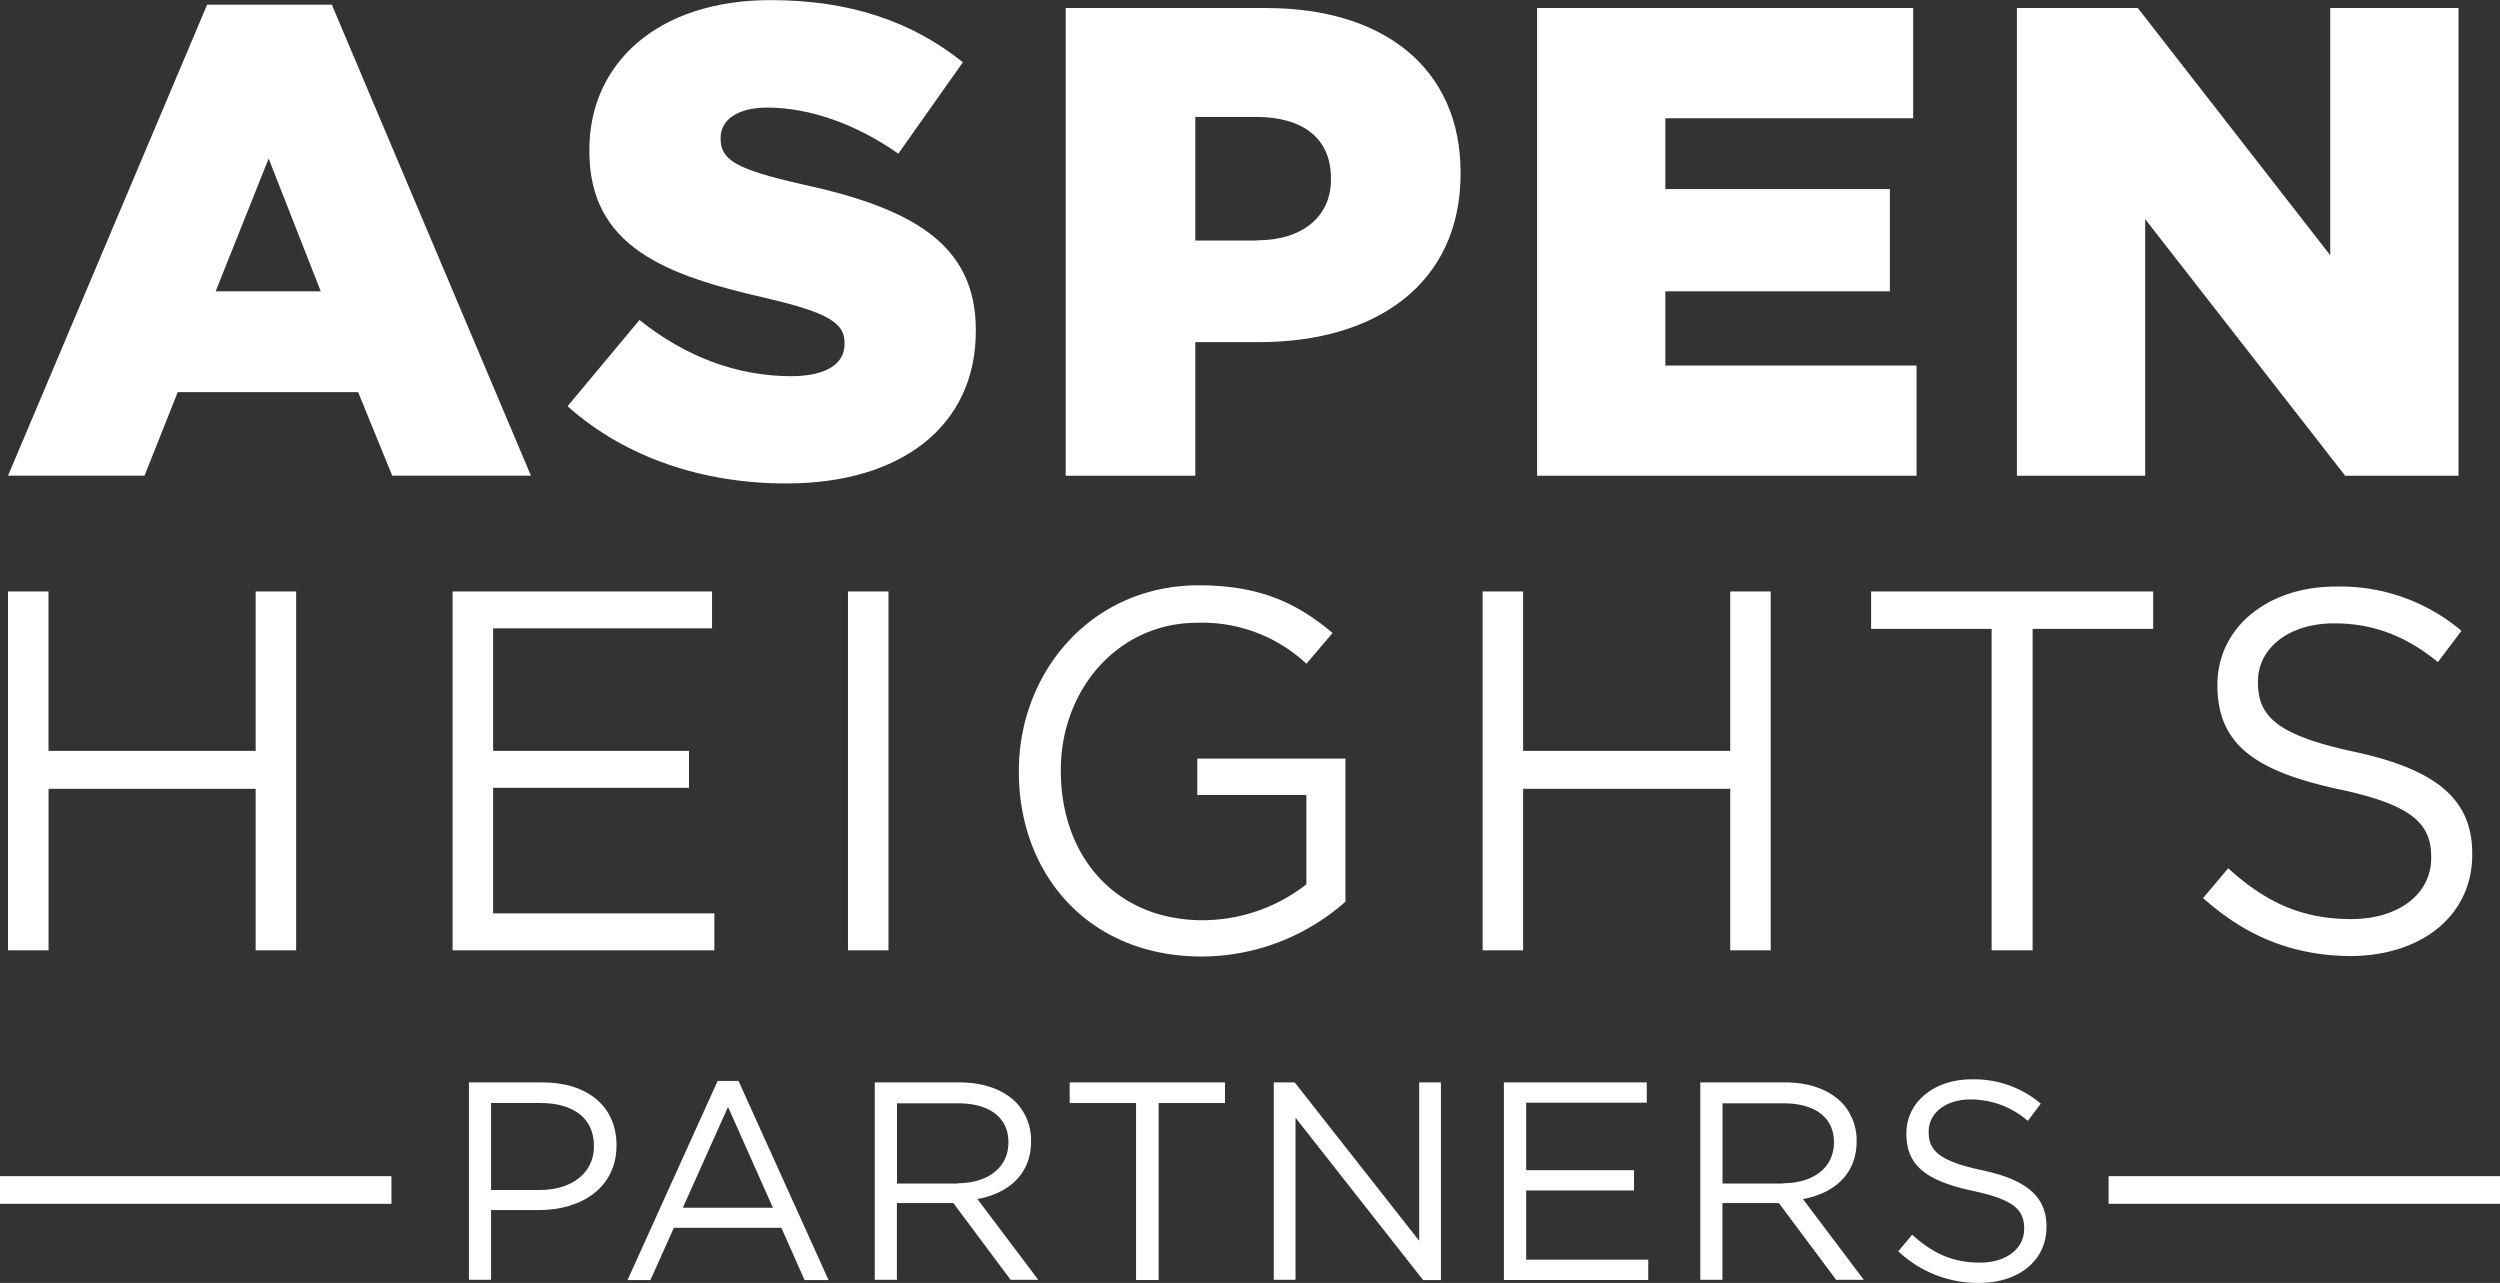
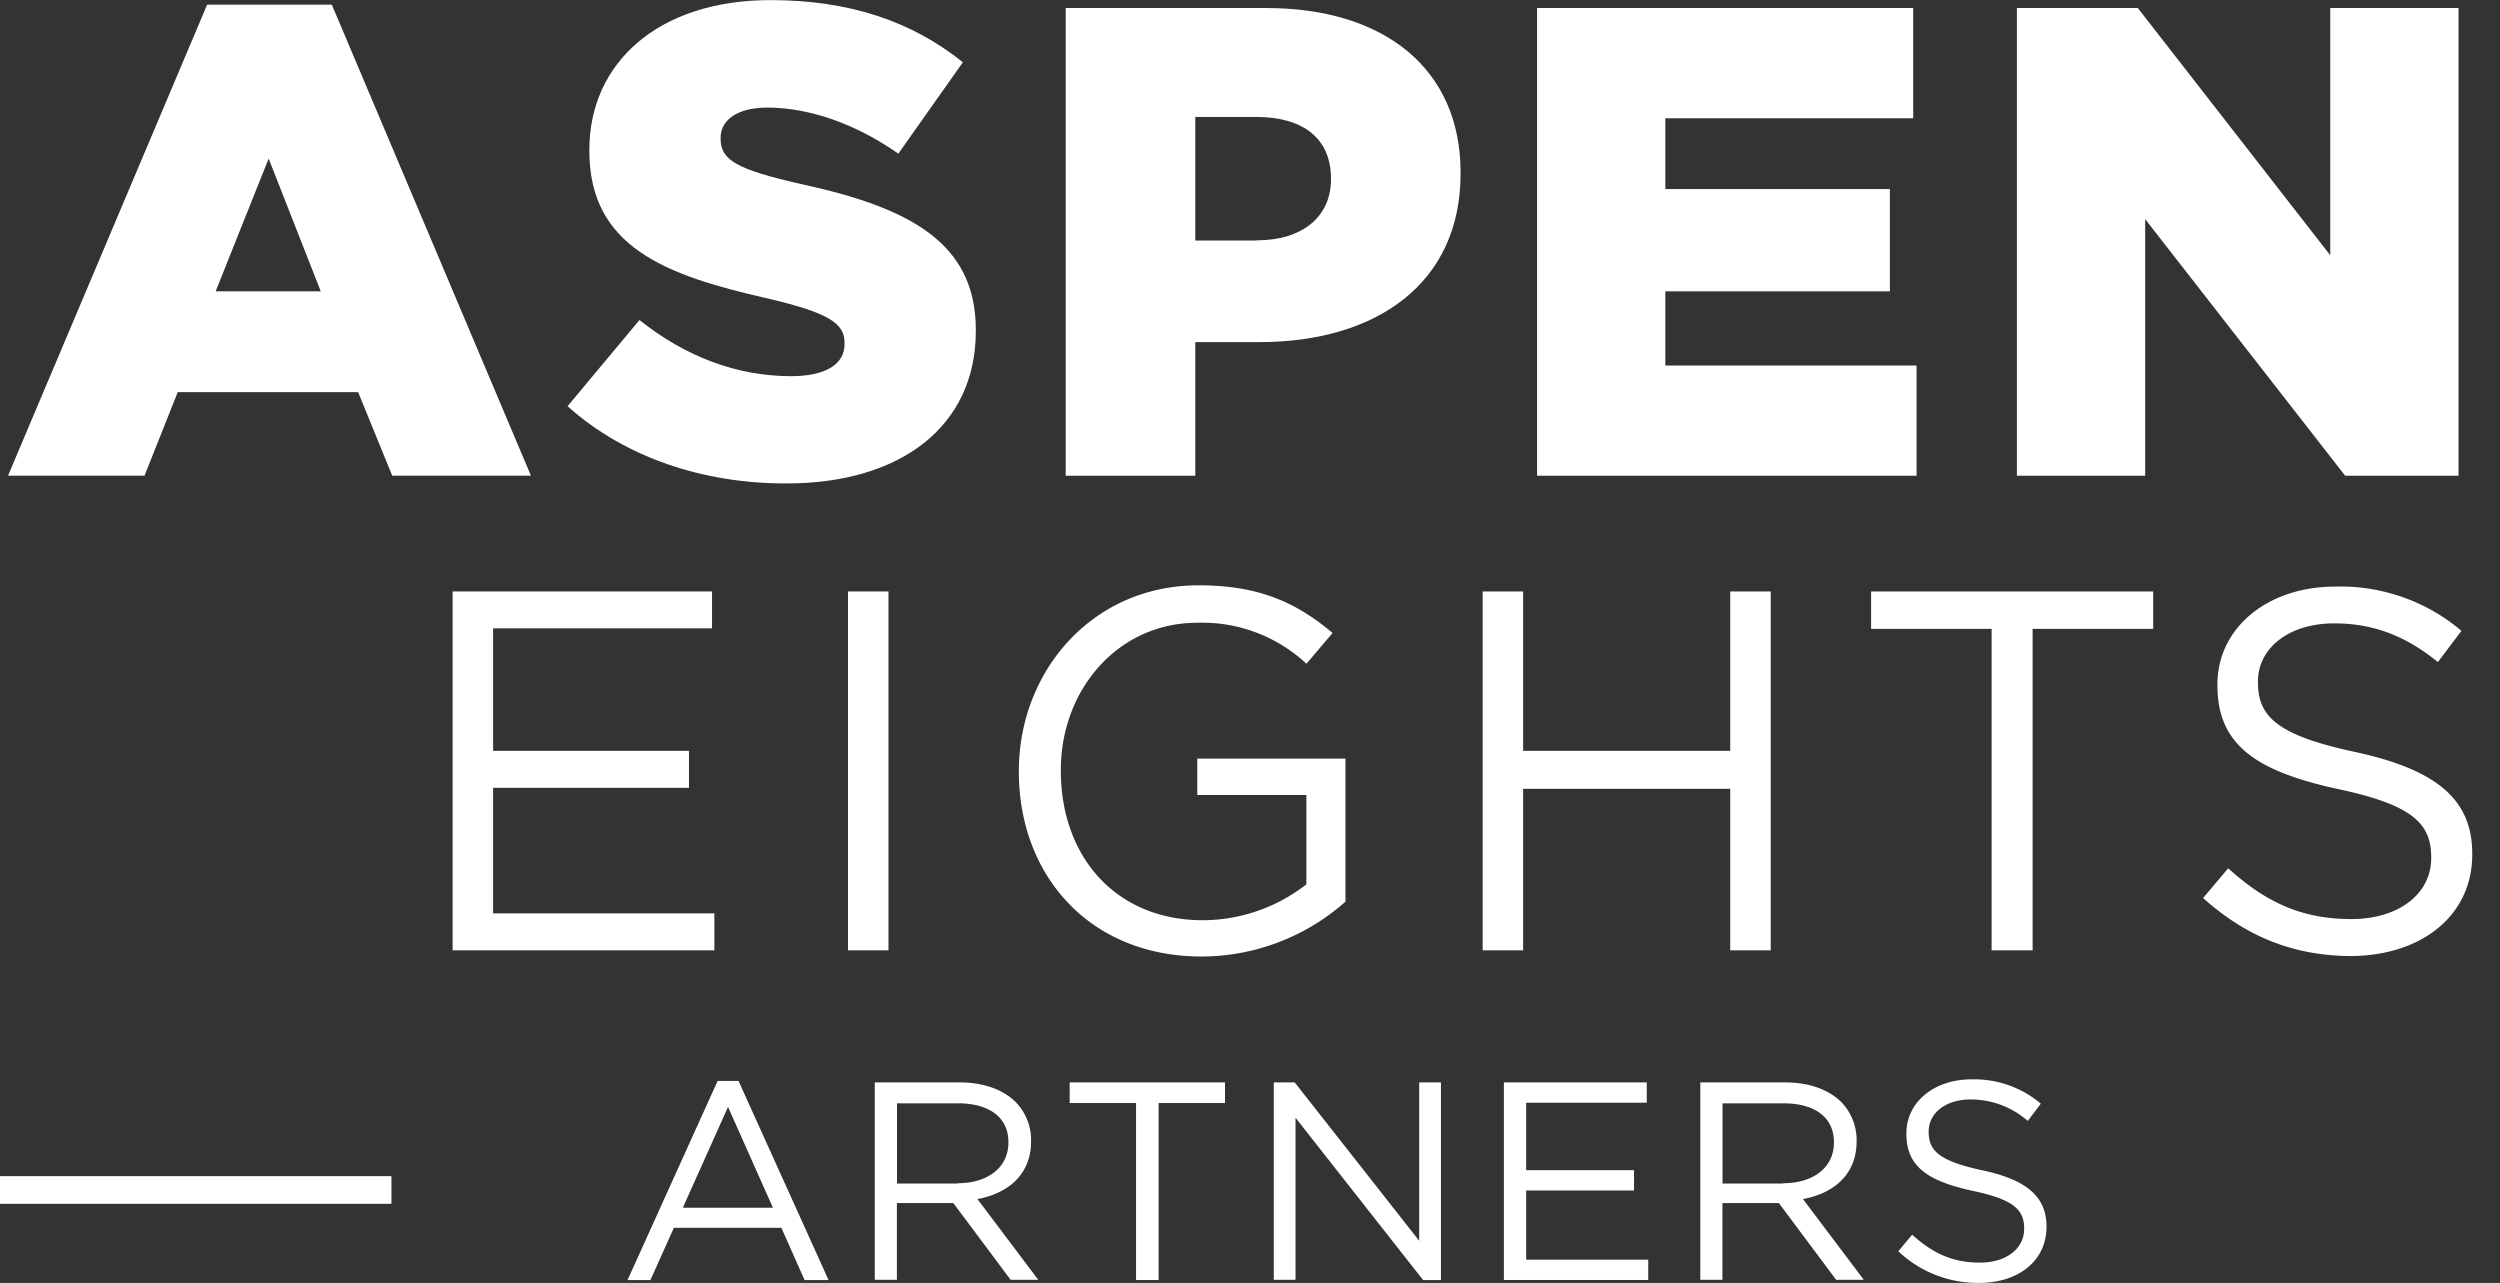
<svg xmlns="http://www.w3.org/2000/svg" id="Layer_1" viewBox="0 0 451.98 231.94">
  <rect x="0" y="0" width="451.98" height="231.94" fill="#333333" stroke="none" />
  <defs>
    <style>.cls-1{fill:#fff;}</style>
  </defs>
  <title>aspen-heights-partner-logo-white</title>
  <g id="_Group_">
    <g id="_Group_2">
      <g id="_Group_3">
-         <path class="cls-1" d="M109.73,223.61h13.37c8.07,0,13.37,4.29,13.37,11.34V235c0,7.71-6.43,11.69-14,11.69h-8.68v12.61h-4V223.61Zm12.86,19.45c5.92,0,9.8-3.17,9.8-7.86v-0.1c0-5.1-3.83-7.76-9.6-7.76h-9v15.72h8.83Z" transform="translate(-25.01 -27.92)" />
-       </g>
+         </g>
      <g id="_Group_4">
        <path class="cls-1" d="M154.75,223.35h3.78l16.28,36h-4.34l-4.19-9.45H146.84l-4.24,9.45h-4.14Zm10,22.92-8.12-18.23-8.17,18.23h16.28Z" transform="translate(-25.01 -27.92)" />
      </g>
      <g id="_Group_5">
        <path class="cls-1" d="M183.13,223.61H198.5c4.39,0,7.91,1.33,10.16,3.57a9.87,9.87,0,0,1,2.76,7v0.1c0,5.92-4.08,9.39-9.7,10.42l11,14.6h-5l-10.36-13.88H187.16v13.88h-4V223.61Zm15,18.23c5.36,0,9.19-2.76,9.19-7.35v-0.1c0-4.39-3.37-7-9.14-7h-11v14.5h11Z" transform="translate(-25.01 -27.92)" />
      </g>
      <g id="_Group_6">
        <path class="cls-1" d="M230.4,227.34h-12v-3.73h28.08v3.73h-12v32H230.4v-32Z" transform="translate(-25.01 -27.92)" />
      </g>
      <g id="_Group_7">
        <path class="cls-1" d="M255.3,223.61h3.78l22.51,28.64V223.61h3.93v35.74h-3.22L259.23,230v29.3H255.3V223.61Z" transform="translate(-25.01 -27.92)" />
      </g>
      <g id="_Group_8">
        <path class="cls-1" d="M296.9,223.61h25.83v3.67h-21.8v12.2h19.5v3.67h-19.5v12.51H323v3.67H296.9V223.61Z" transform="translate(-25.01 -27.92)" />
      </g>
      <g id="_Group_9">
        <path class="cls-1" d="M332.38,223.61h15.37c4.39,0,7.91,1.33,10.16,3.57a9.87,9.87,0,0,1,2.76,7v0.1c0,5.92-4.08,9.39-9.7,10.42l11,14.6h-5l-10.36-13.88H336.41v13.88h-4V223.61Zm15,18.23c5.36,0,9.19-2.76,9.19-7.35v-0.1c0-4.39-3.37-7-9.14-7h-11v14.5h11Z" transform="translate(-25.01 -27.92)" />
      </g>
      <g id="_Group_10">
        <path class="cls-1" d="M368.21,254.14l2.5-3c3.73,3.37,7.3,5.05,12.25,5.05,4.8,0,8-2.55,8-6.08v-0.1c0-3.32-1.79-5.21-9.29-6.79-8.22-1.79-12-4.44-12-10.31v-0.1c0-5.62,5-9.75,11.74-9.75a18.65,18.65,0,0,1,12.56,4.39l-2.35,3.12a15.7,15.7,0,0,0-10.31-3.88c-4.65,0-7.61,2.55-7.61,5.77v0.1c0,3.37,1.84,5.26,9.7,6.94S395,244.18,395,249.65v0.1c0,6.13-5.1,10.11-12.2,10.11A20.9,20.9,0,0,1,368.21,254.14Z" transform="translate(-25.01 -27.92)" />
      </g>
    </g>
    <g id="_Group_11">
      <g id="_Group_12">
        <g id="_Group_13">
          <path class="cls-1" d="M62.46,28.76H85l36,85.16H95.92l-6.16-15.1H57.14l-6,15.1H26.46ZM83,80.59l-9.42-24L64,80.59H83Z" transform="translate(-25.01 -27.92)" />
        </g>
        <g id="_Group_14">
          <path class="cls-1" d="M127.62,101.36l13-15.58c8.33,6.64,17.64,10.15,27.42,10.15,6.28,0,9.66-2.18,9.66-5.8V89.89c0-3.5-2.78-5.43-14.25-8.09-18-4.11-31.89-9.18-31.89-26.58V55c0-15.7,12.44-27.06,32.74-27.06,14.37,0,25.61,3.87,34.79,11.24L187.42,55.7c-7.73-5.43-16.19-8.33-23.67-8.33-5.68,0-8.46,2.42-8.46,5.44V53c0,3.87,2.9,5.55,14.61,8.21,19.45,4.23,31.53,10.51,31.53,26.33v0.24c0,17.27-13.65,27.54-34.18,27.54C152.26,115.38,138,110.66,127.62,101.36Z" transform="translate(-25.01 -27.92)" />
        </g>
        <g id="_Group_15">
          <path class="cls-1" d="M217.68,29.37h36.24c21.38,0,35.15,11,35.15,29.72v0.24c0,19.93-15.34,30.44-36.36,30.44h-11.6v24.16H217.68V29.37Zm34.55,42c8.33,0,13.41-4.35,13.41-11V60.17c0-7.24-5.07-11.11-13.53-11.11h-11V71.41h11.11Z" transform="translate(-25.01 -27.92)" />
        </g>
        <g id="_Group_16">
          <path class="cls-1" d="M302.9,29.37h68V49.3H326.09V62.1h40.59V80.59H326.09V94h45.42v19.93H302.9V29.37Z" transform="translate(-25.01 -27.92)" />
        </g>
        <g id="_Group_17">
          <path class="cls-1" d="M389.65,29.37h21.86l34.79,44.7V29.37h23.19v84.56H449L412.84,67.54v46.39H389.65V29.37Z" transform="translate(-25.01 -27.92)" />
        </g>
      </g>
      <g id="_Group_18">
-         <path class="cls-1" d="M26.46,134.85h7.32v28.82H71.23V134.85h7.32v64.88H71.23v-29.2H33.79v29.2H26.46V134.85Z" transform="translate(-25.01 -27.92)" />
-       </g>
+         </g>
      <g id="_Group_19">
        <path class="cls-1" d="M106.84,134.85h46.9v6.67H114.16v22.15h35.41v6.68H114.16v22.7h40v6.68H106.84V134.85Z" transform="translate(-25.01 -27.92)" />
      </g>
      <g id="_Group_20">
        <path class="cls-1" d="M178.32,134.85h7.32v64.88h-7.32V134.85Z" transform="translate(-25.01 -27.92)" />
      </g>
      <g id="_Group_21">
        <path class="cls-1" d="M209.21,167.48v-0.19c0-17.8,13.07-33.55,32.53-33.55,10.94,0,17.7,3.15,24.19,8.62l-4.73,5.56a27.6,27.6,0,0,0-19.74-7.41c-14.37,0-24.66,12.14-24.66,26.6v0.18c0,15.48,9.92,27,25.67,27a30.56,30.56,0,0,0,18.72-6.49V171.65H241.47v-6.58h26.79v25.86a39.31,39.31,0,0,1-26,9.92C221.82,200.84,209.21,186,209.21,167.48Z" transform="translate(-25.01 -27.92)" />
      </g>
      <g id="_Group_22">
        <path class="cls-1" d="M293.06,134.85h7.32v28.82h37.44V134.85h7.32v64.88h-7.32v-29.2H300.38v29.2h-7.32V134.85Z" transform="translate(-25.01 -27.92)" />
      </g>
      <g id="_Group_23">
        <path class="cls-1" d="M385.07,141.61H363.29v-6.76h51v6.76H392.49v58.12h-7.41V141.61Z" transform="translate(-25.01 -27.92)" />
      </g>
      <g id="_Group_24">
        <path class="cls-1" d="M423.31,190.28l4.54-5.38c6.77,6.12,13.25,9.18,22.24,9.18,8.71,0,14.46-4.64,14.46-11v-0.18c0-6-3.24-9.45-16.87-12.33-14.92-3.25-21.78-8.06-21.78-18.72v-0.18c0-10.2,9-17.7,21.32-17.7a33.84,33.84,0,0,1,22.8,8l-4.26,5.65c-6-4.91-12-7-18.72-7-8.43,0-13.81,4.64-13.81,10.47v0.19c0,6.12,3.34,9.55,17.61,12.6,14.46,3.15,21.13,8.43,21.13,18.35v0.19c0,11.12-9.27,18.35-22.15,18.35C439.53,200.66,431.09,197.23,423.31,190.28Z" transform="translate(-25.01 -27.92)" />
      </g>
    </g>
    <g id="_Group_25">
-       <rect id="_Path_" class="cls-1" x="381.22" y="212.64" width="70.77" height="5" />
-     </g>
+       </g>
    <g id="_Group_26">
      <rect id="_Path_2" class="cls-1" y="212.64" width="70.77" height="5" />
    </g>
  </g>
</svg>